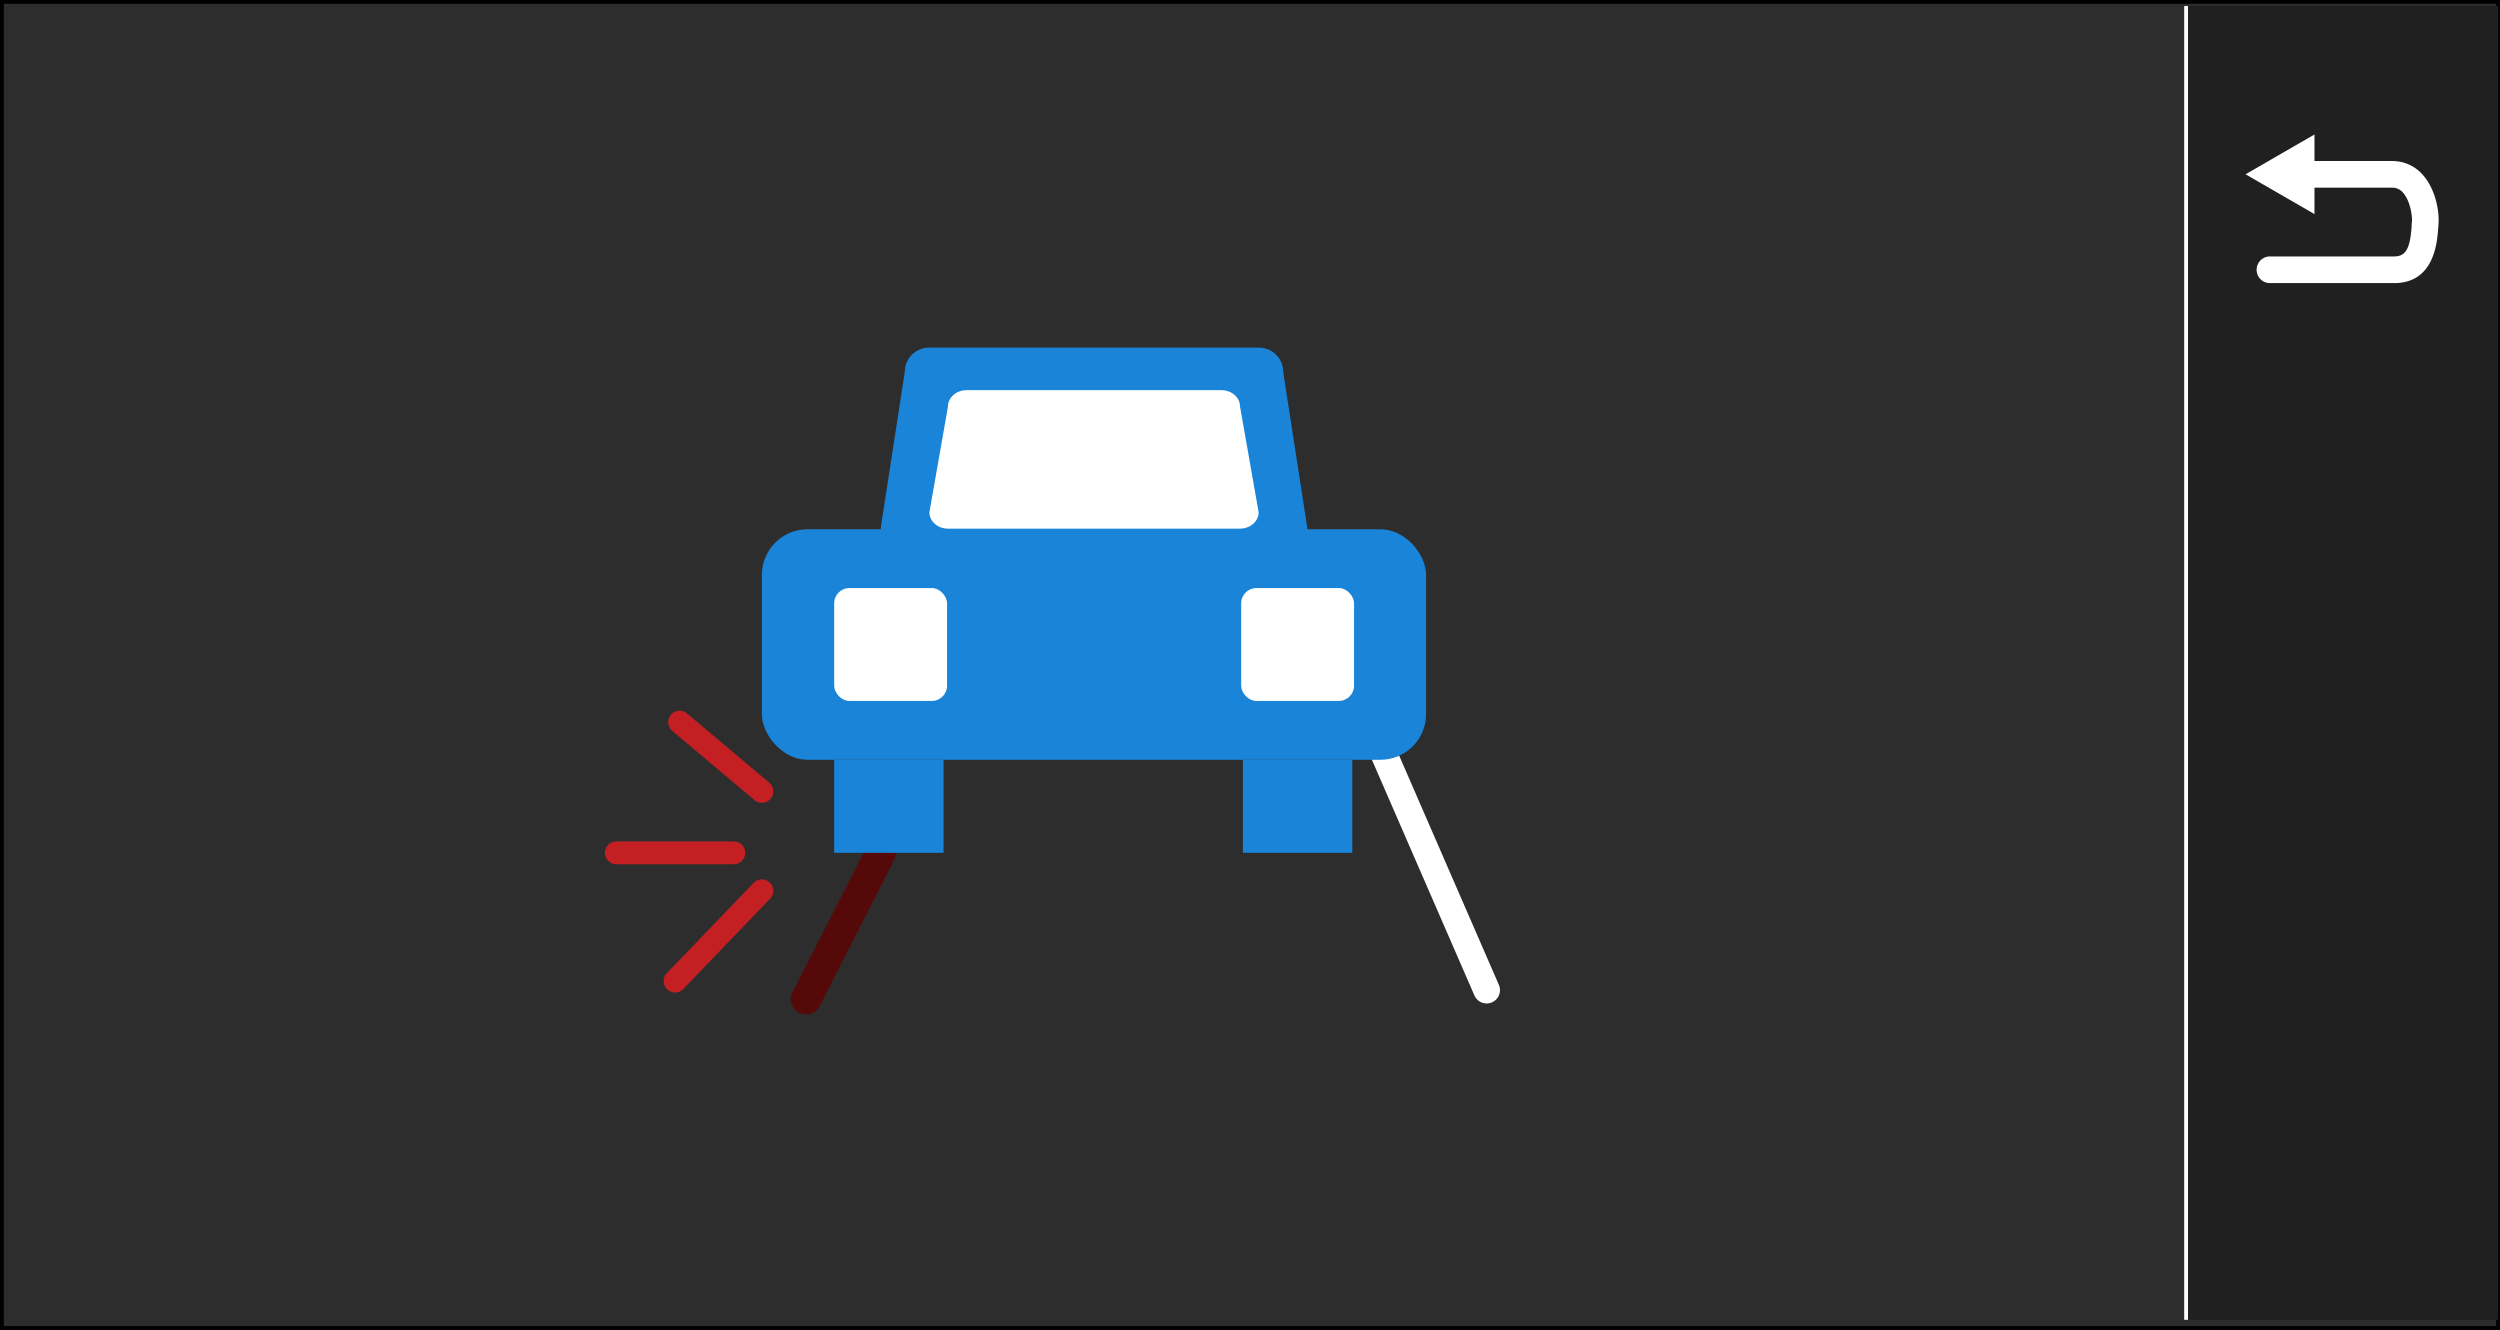
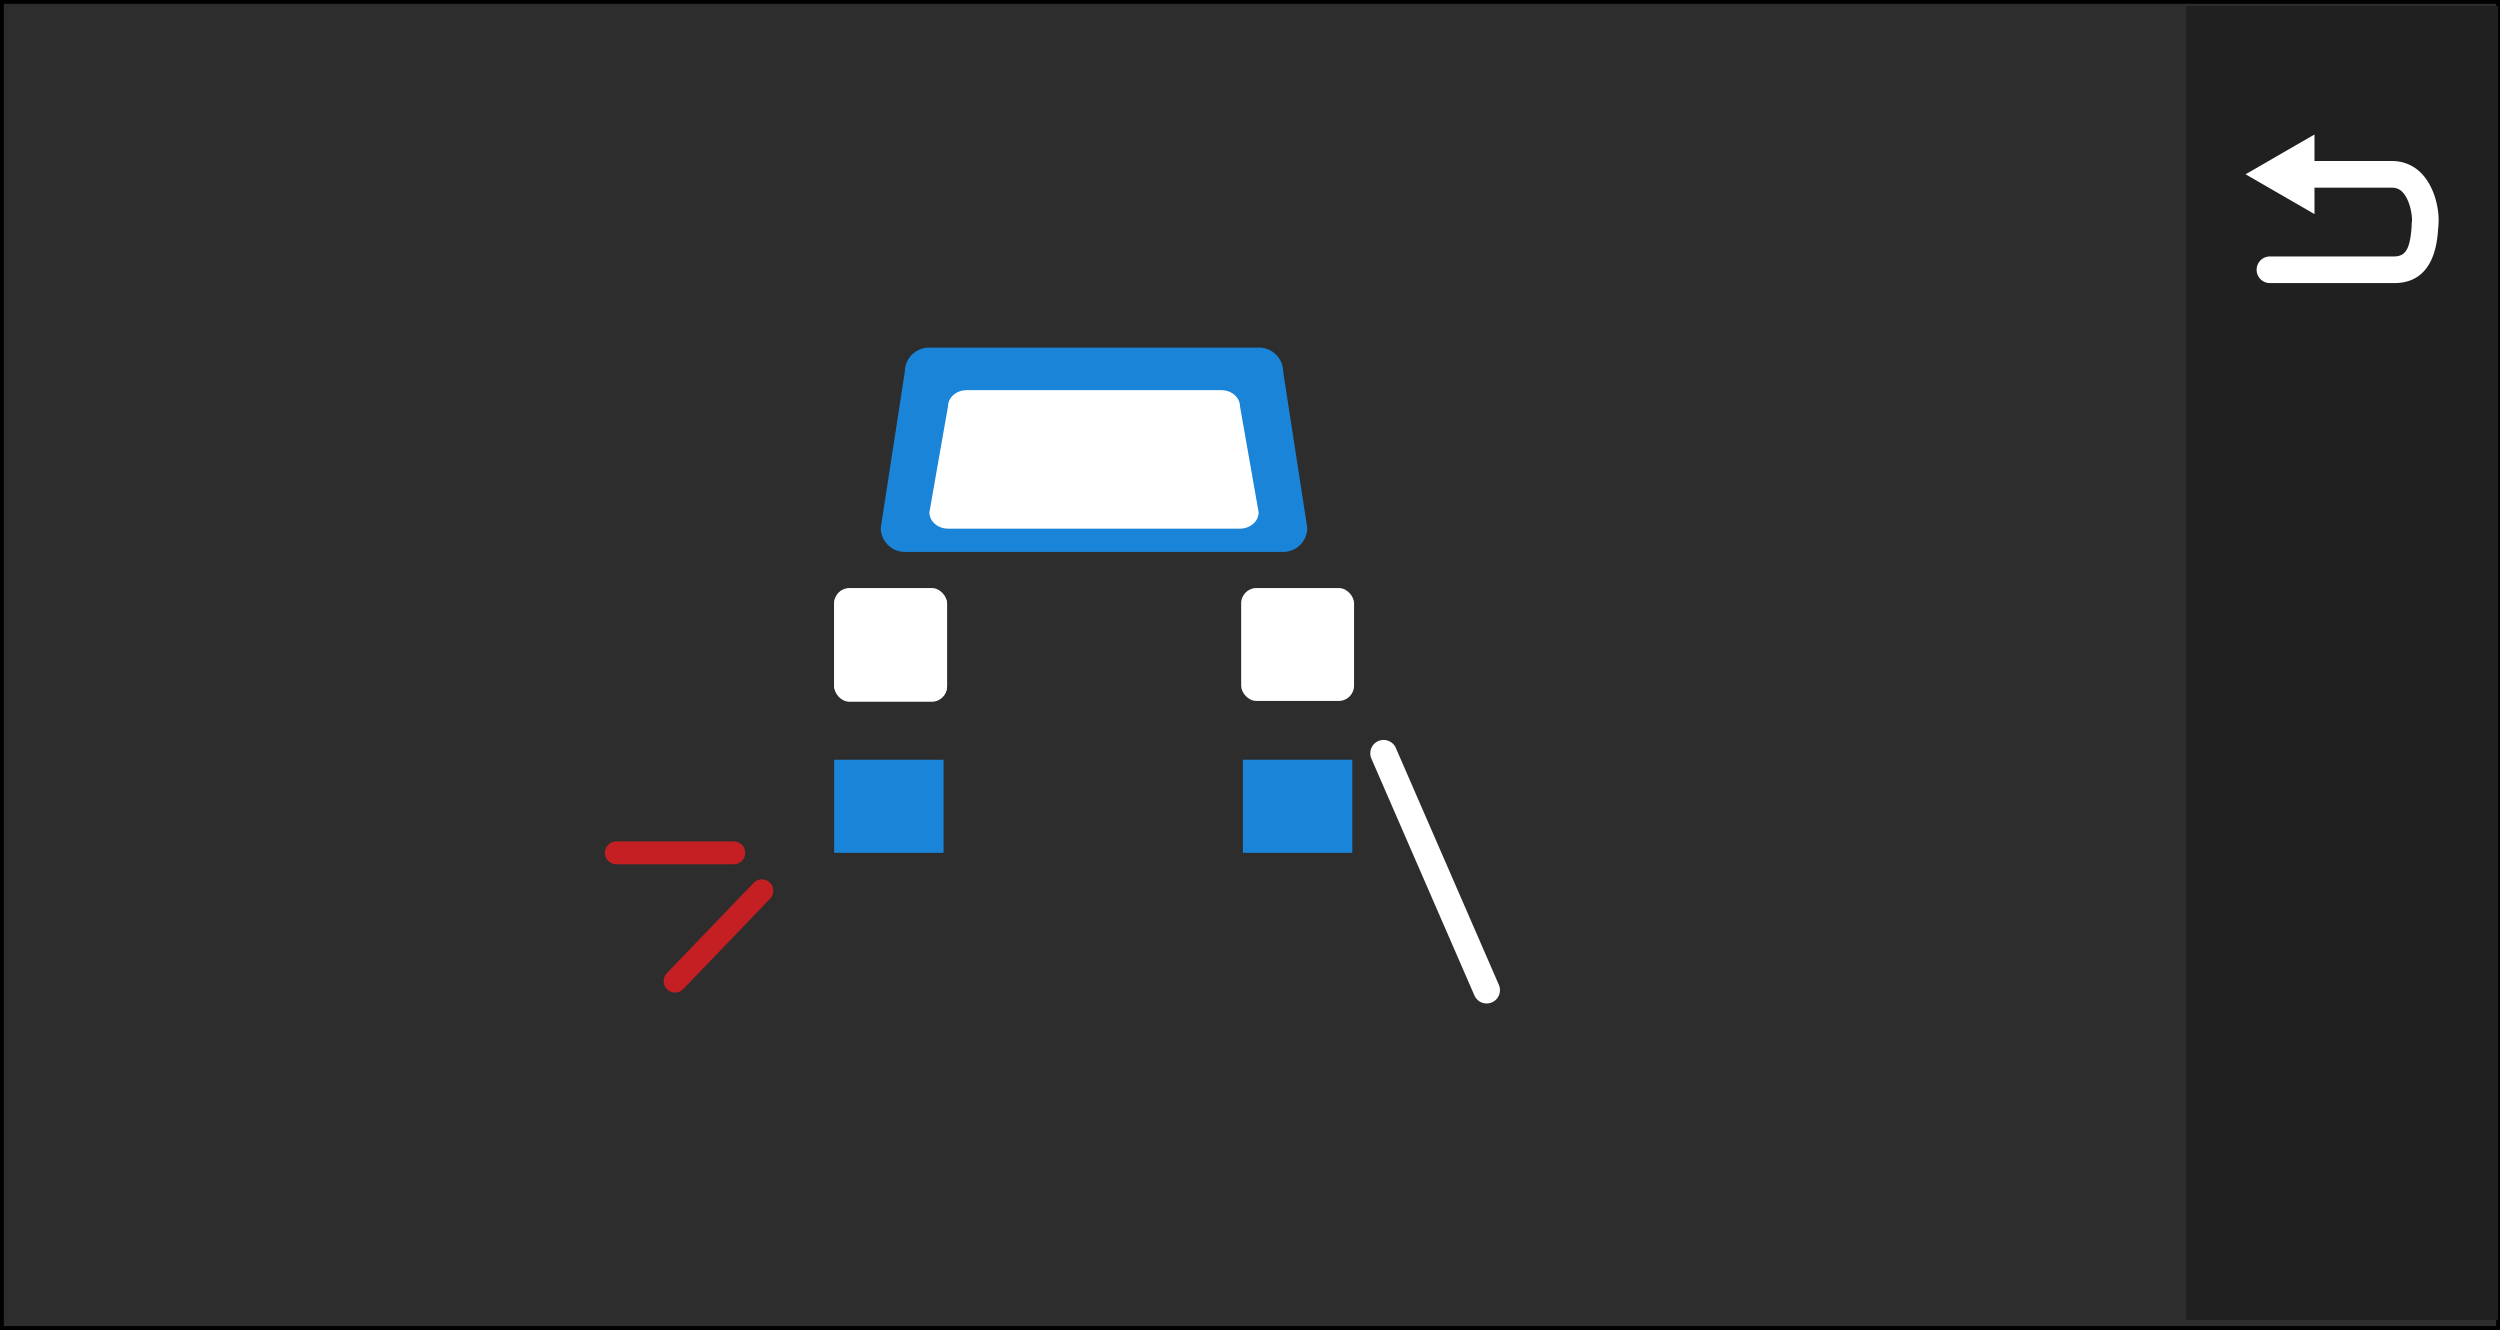
<svg xmlns="http://www.w3.org/2000/svg" id="Layer_1" data-name="Layer 1" viewBox="0 0 656.4 349.18">
  <rect x="0" y="0" width="656.4" height="349.18" fill="#333333" stroke="none" />
  <defs>
    <style>.cls-1{fill:#2d2d2d;stroke:#000;}.cls-1,.cls-3,.cls-5,.cls-6,.cls-7,.cls-9{stroke-miterlimit:10;}.cls-2{fill:#212020;}.cls-3,.cls-5,.cls-6,.cls-7,.cls-9{fill:none;}.cls-3,.cls-7,.cls-9{stroke:#fff;}.cls-4{fill:#fff;}.cls-5{stroke:#c42023;stroke-width:6px;}.cls-5,.cls-6,.cls-7,.cls-9{stroke-linecap:round;}.cls-6{stroke:#560909;stroke-width:8px;}.cls-7{stroke-width:7px;}.cls-8{fill:#1a84d8;}.cls-9{stroke-width:4px;}</style>
  </defs>
  <title>calibration3</title>
  <rect class="cls-1" x="0.5" y="0.5" width="655.4" height="348.18" />
  <rect class="cls-2" x="573.98" y="1.58" width="81.93" height="344.95" />
-   <line class="cls-3" x1="573.98" y1="346.53" x2="573.98" y2="1.58" />
  <rect class="cls-4" x="219.02" y="154.61" width="29.64" height="29.64" rx="4" ry="4" />
-   <line class="cls-5" x1="200.04" y1="207.79" x2="178.43" y2="189.6" />
  <line class="cls-5" x1="192.66" y1="223.92" x2="161.83" y2="223.92" />
  <line class="cls-5" x1="200.04" y1="233.88" x2="177.24" y2="257.6" />
-   <line class="cls-6" x1="231.24" y1="223.92" x2="211.64" y2="262.34" />
  <line class="cls-7" x1="363.28" y1="197.78" x2="390.33" y2="259.97" />
-   <rect class="cls-8" x="200.04" y="138.96" width="174.39" height="60.53" rx="12" ry="12" />
  <rect class="cls-8" x="219.02" y="199.48" width="28.72" height="24.44" />
  <rect class="cls-8" x="326.34" y="199.48" width="28.72" height="24.44" />
  <path class="cls-8" d="M350.82,395.59H251.48a6.34,6.34,0,0,1-6.32-6.32l6.32-41a6.35,6.35,0,0,1,6.33-6.33H344.5a6.34,6.34,0,0,1,6.32,6.33l6.33,41A6.35,6.35,0,0,1,350.82,395.59Z" transform="translate(-13.91 -250.67)" />
  <path class="cls-4" d="M339.49,389.47H262.81c-2.69,0-4.88-1.93-4.88-4.28l4.88-27.79c0-2.36,2.2-4.29,4.88-4.29h66.92c2.69,0,4.88,1.93,4.88,4.29l4.89,27.79C344.38,387.54,342.18,389.47,339.49,389.47Z" transform="translate(-13.91 -250.67)" />
  <rect class="cls-4" x="219.02" y="154.4" width="29.64" height="29.64" rx="4" ry="4" />
  <rect class="cls-4" x="325.88" y="154.4" width="29.64" height="29.64" rx="4" ry="4" />
  <path class="cls-4" d="M642.52,325H609.91a3.5,3.5,0,0,1,0-7h32.61c3,0,4.2-2,4.59-7.91,0-.45,0-.85.08-1.17.14-1.3-.38-5.49-2.36-7.68a3.62,3.62,0,0,0-2.89-1.29h-23.4a3.5,3.5,0,0,1,0-7h23.4a10.6,10.6,0,0,1,8.07,3.59c3.57,4,4.43,10.11,4.14,13.07,0,.25,0,.57-.07.93C653.84,314.09,653.13,325,642.52,325Z" transform="translate(-13.91 -250.67)" />
  <polygon class="cls-4" points="607.69 35.31 589.59 45.76 607.69 56.21 607.69 35.31" />
  <path class="cls-9" d="M517-19.17" transform="translate(-13.91 -250.67)" />
</svg>